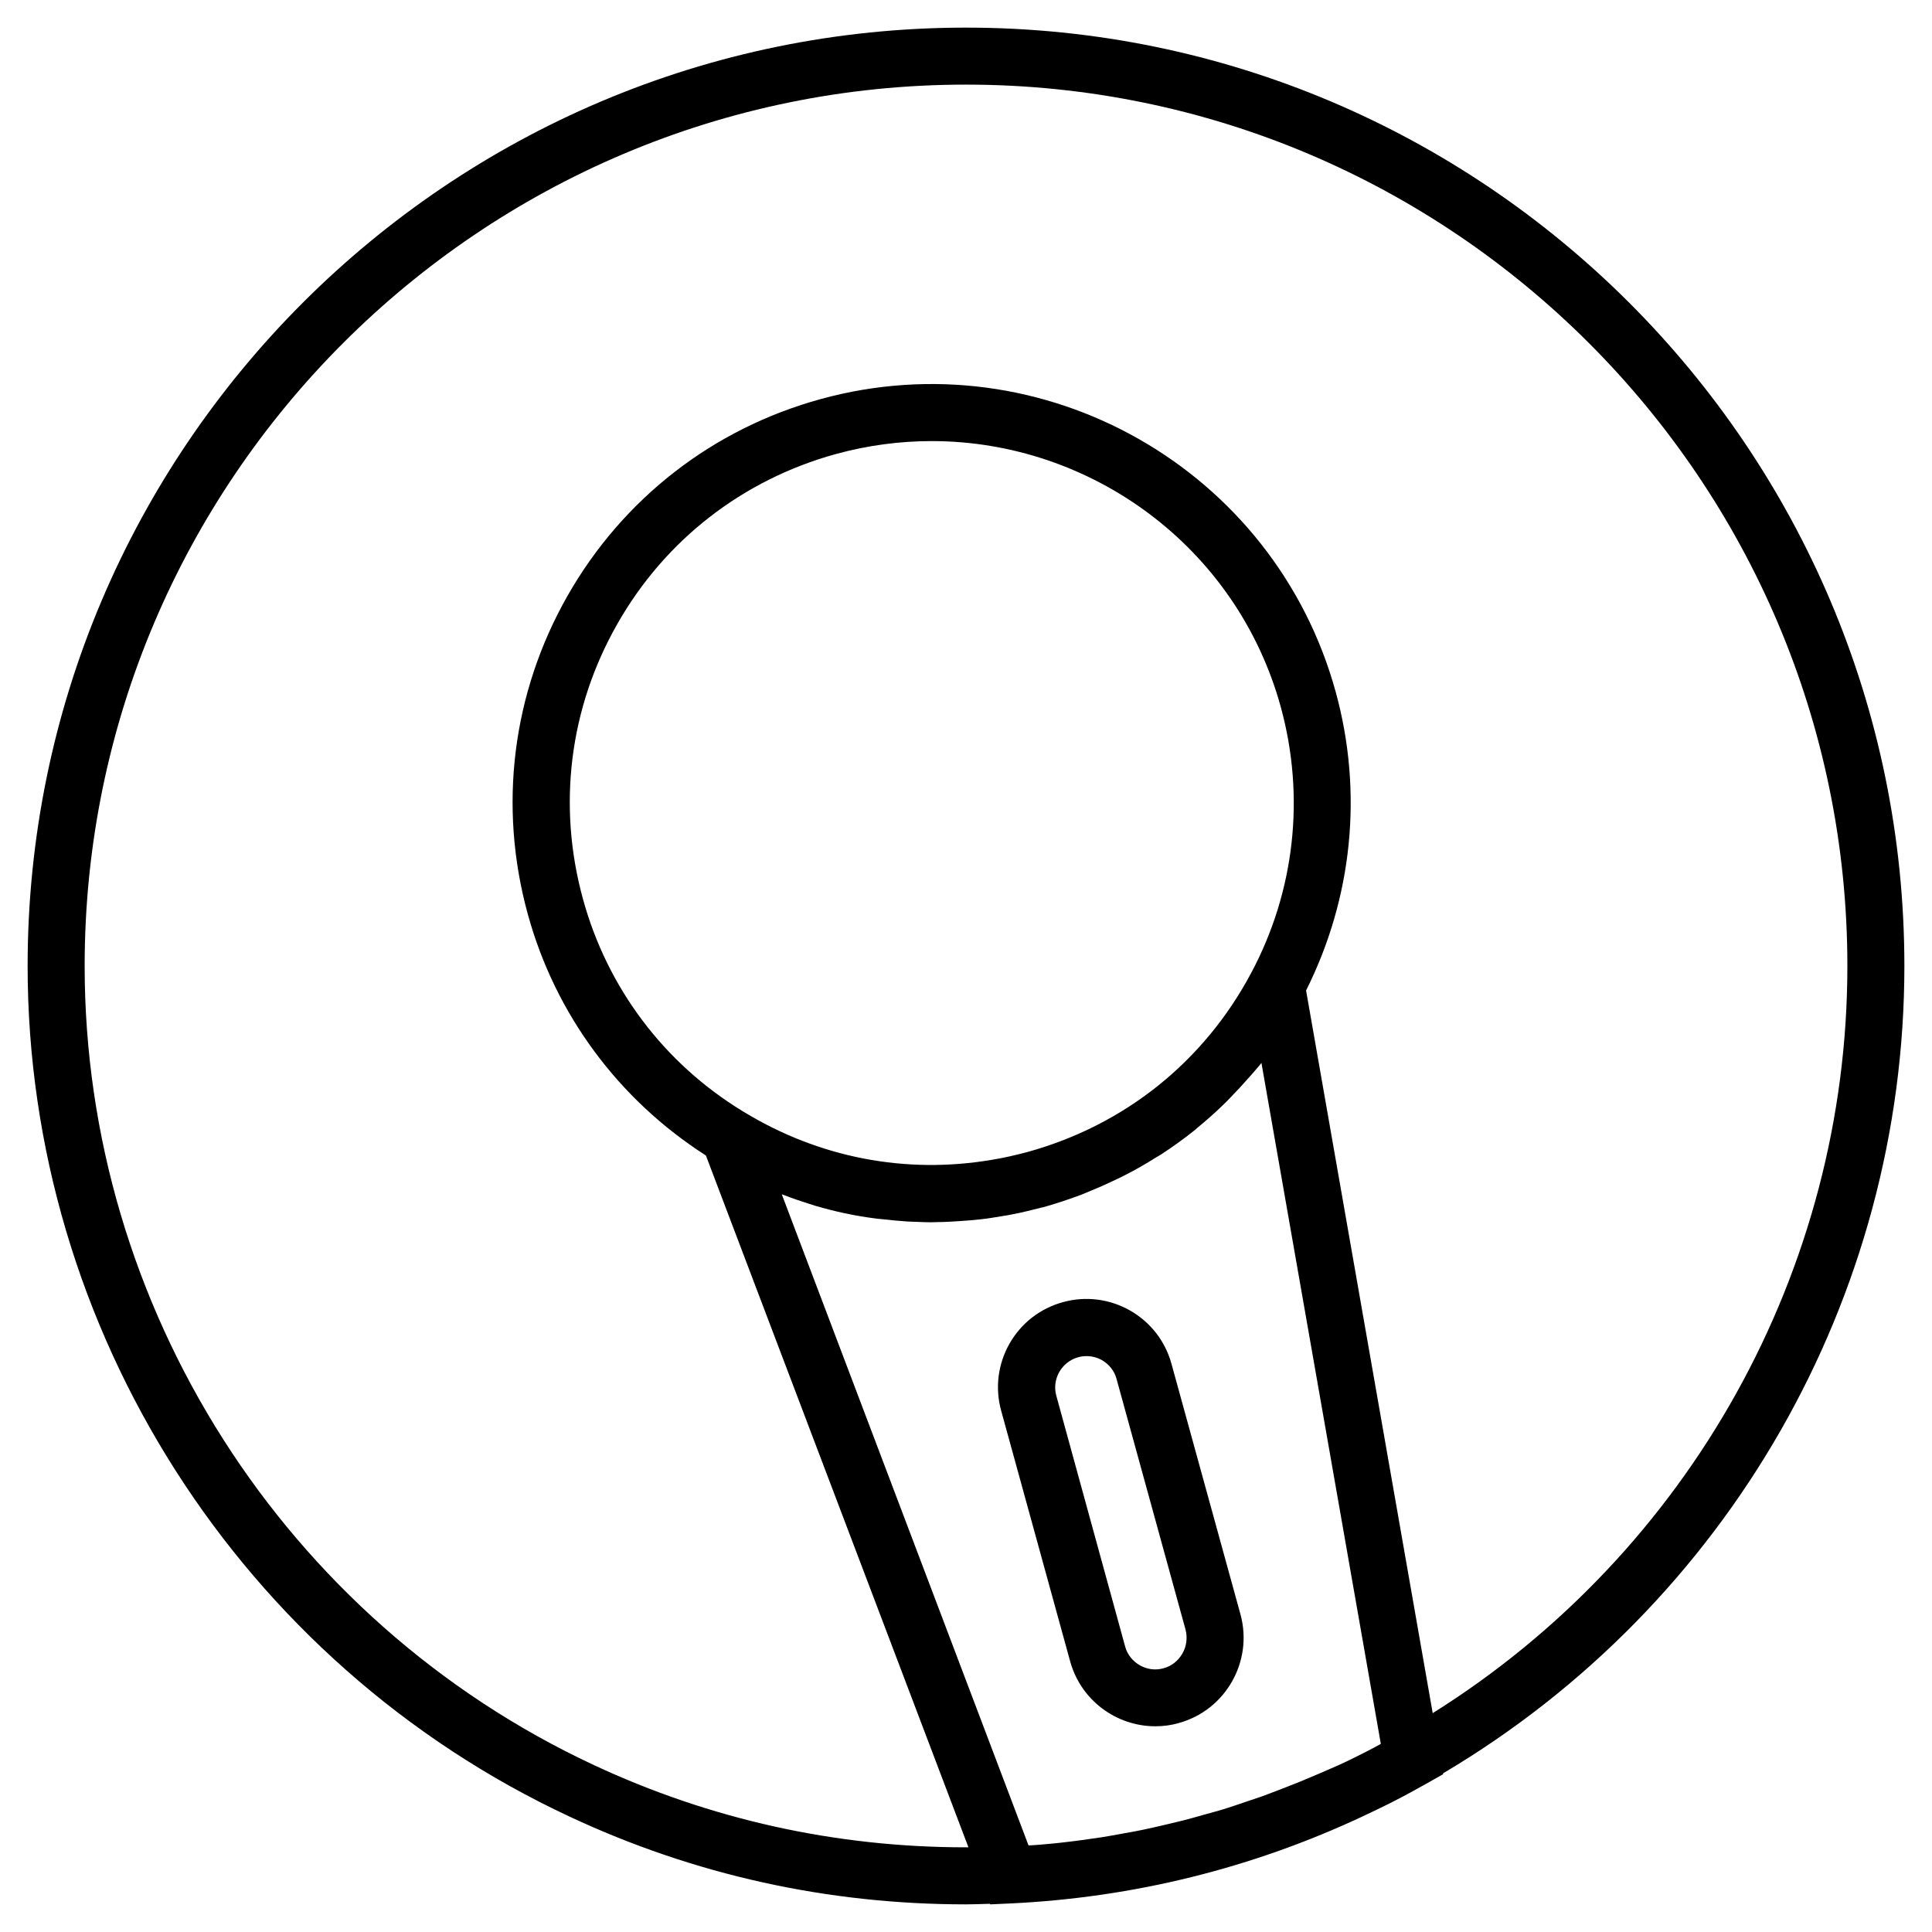
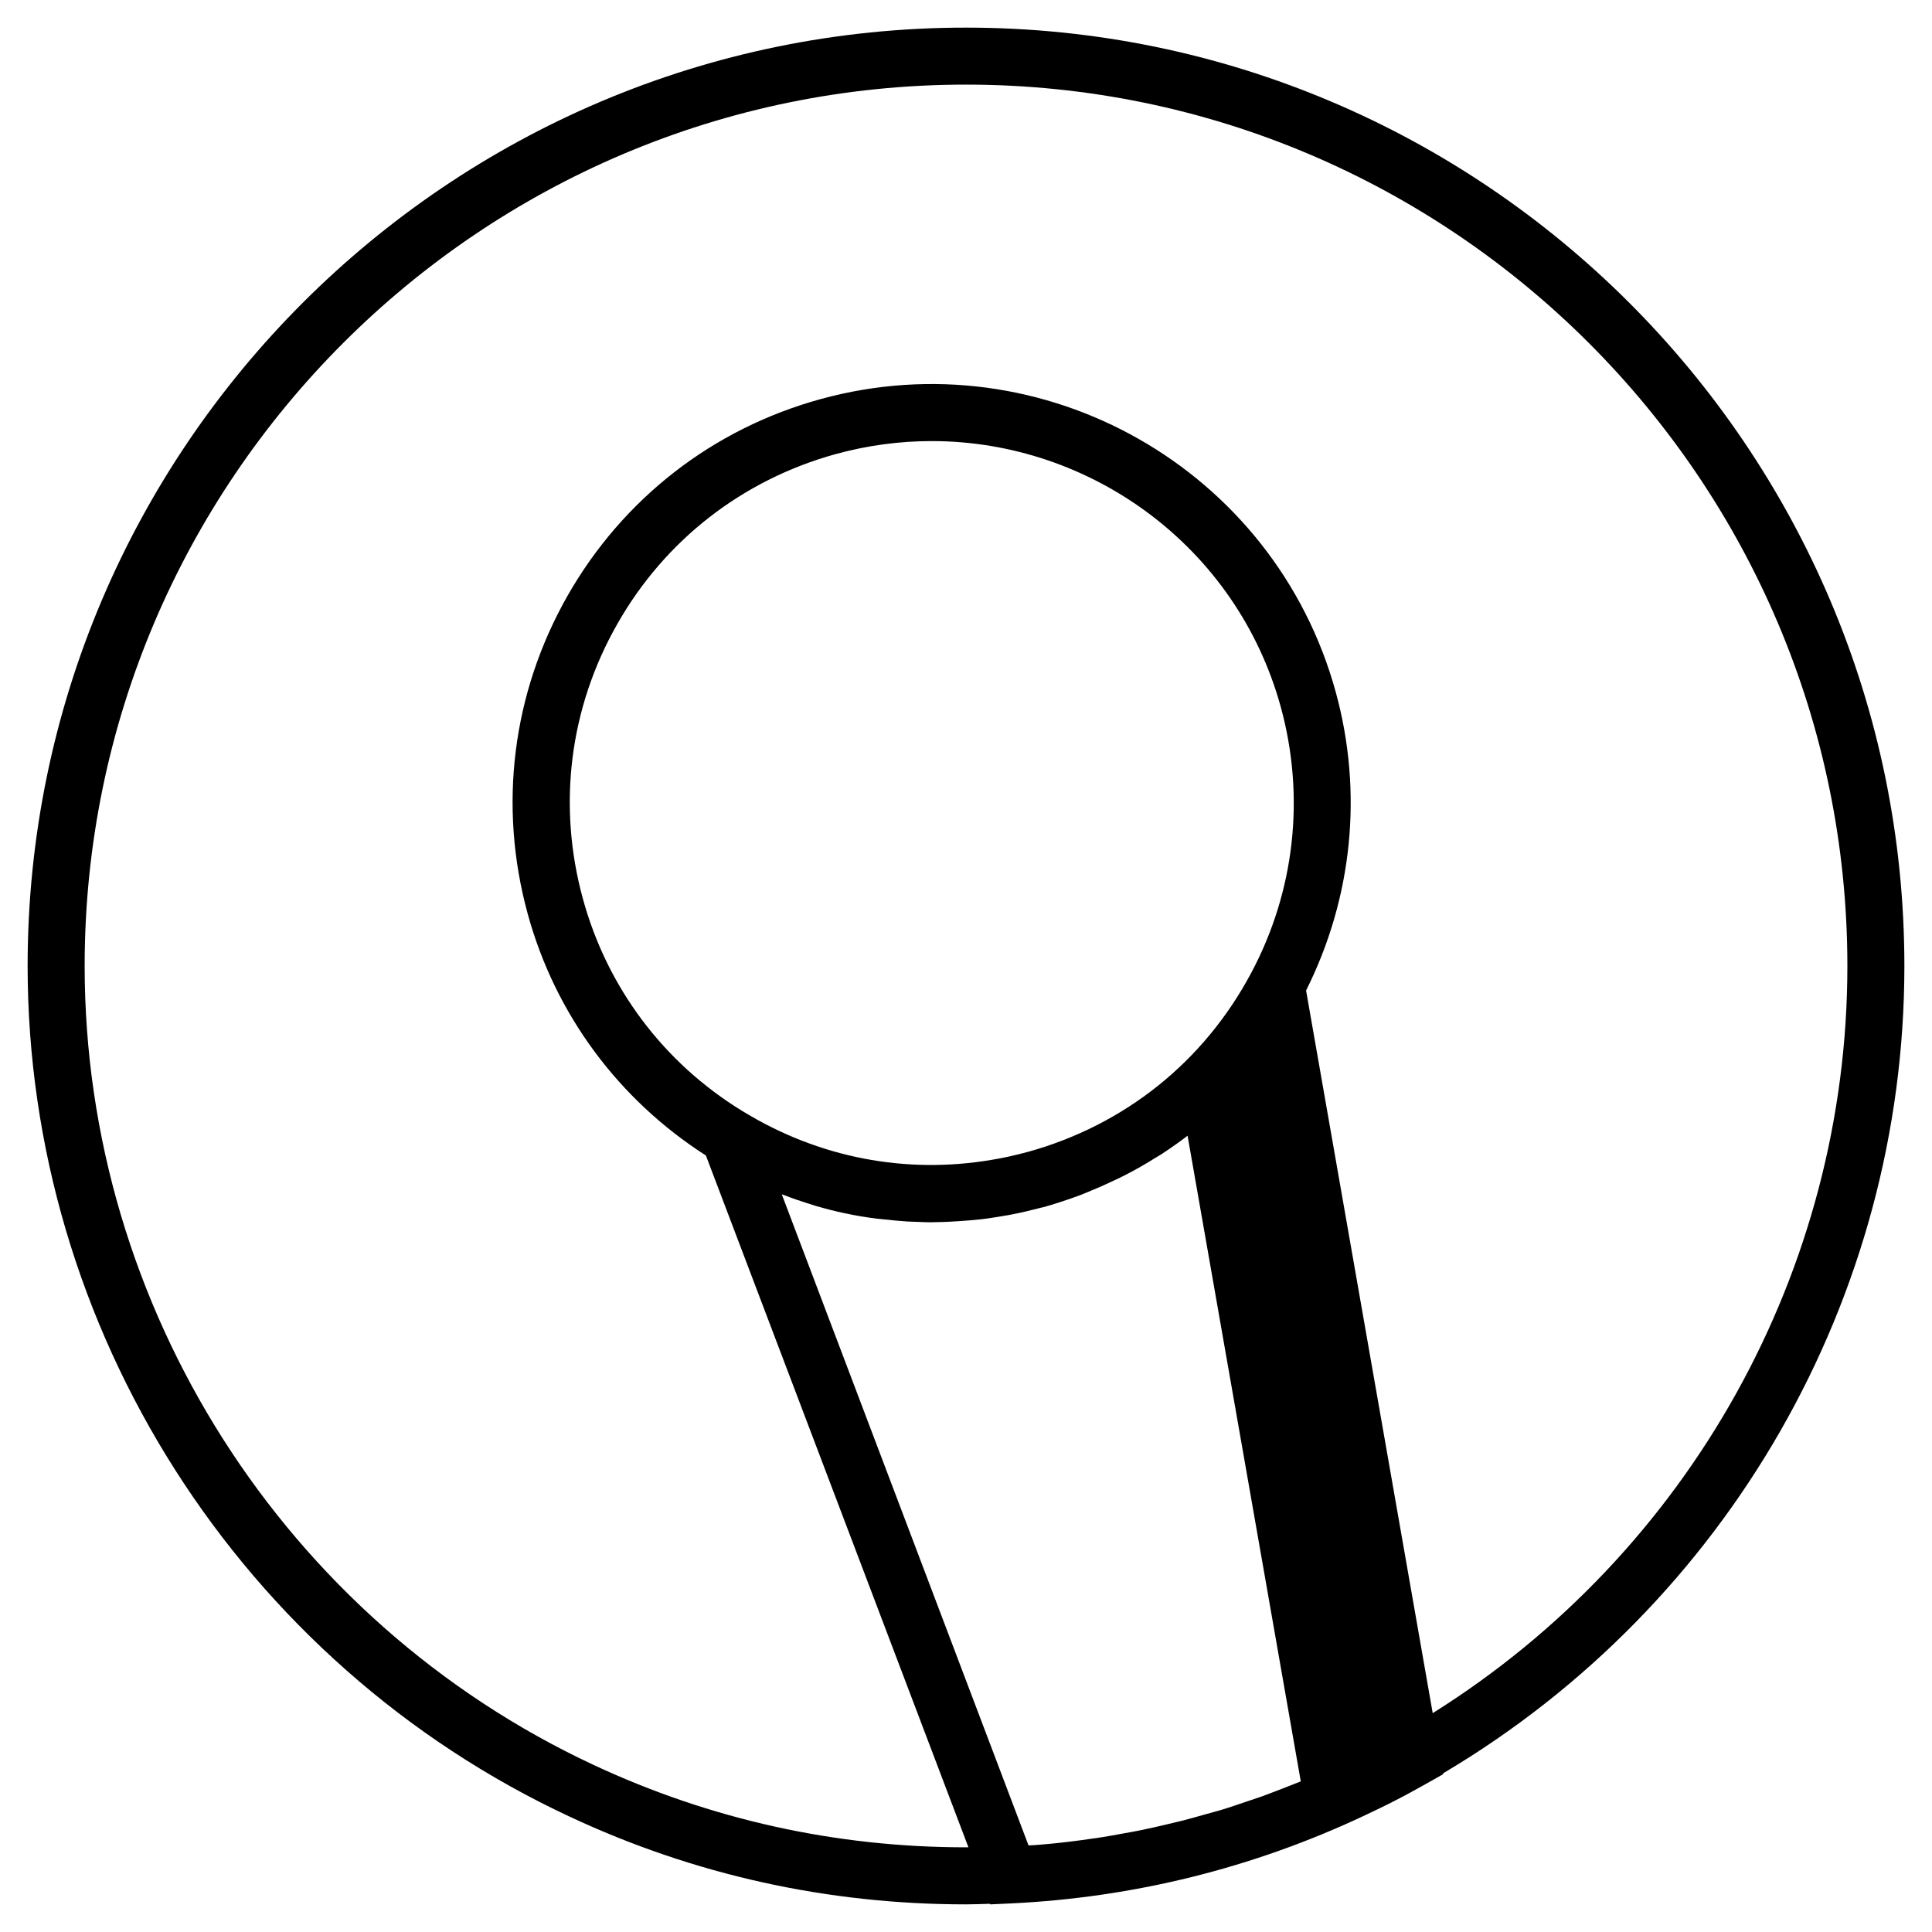
<svg xmlns="http://www.w3.org/2000/svg" fill="#000000" width="800px" height="800px" version="1.1" viewBox="144 144 512 512">
  <g>
-     <path d="m648.68 400c0-137.14-111.54-248.68-248.68-248.68s-248.68 111.55-248.68 248.68c0 96.227 56.375 184.75 143.69 225.45 32.949 15.418 68.316 23.227 104.99 23.227 2.117 0 4.231-0.102 6.348-0.152l0.051 0.152 5.492-0.25c32.598-1.562 64.035-9.371 93.355-23.125 2.973-1.41 5.844-2.769 8.566-4.18 2.769-1.41 5.391-2.871 8.012-4.332l4.637-2.621-0.051-0.203c75.52-44.742 122.27-126.16 122.27-213.97zm-159.96 216.08c-1.059 0.453-2.117 0.805-3.176 1.258-2.367 0.906-4.734 1.863-7.106 2.719-1.309 0.453-2.672 0.906-4.031 1.359-2.117 0.707-4.231 1.461-6.398 2.117-1.512 0.453-3.023 0.855-4.484 1.258-2.016 0.555-4.031 1.16-6.047 1.664-1.613 0.402-3.223 0.754-4.836 1.16-1.965 0.453-3.879 0.906-5.844 1.309-1.664 0.352-3.375 0.656-5.09 0.957-1.914 0.352-3.828 0.707-5.742 1.008-1.762 0.25-3.477 0.504-5.238 0.754-1.914 0.25-3.828 0.504-5.742 0.707-1.762 0.203-3.527 0.352-5.289 0.504-1.008 0.102-2.066 0.152-3.125 0.203l-65.391-172.55c0.301 0.102 0.555 0.203 0.855 0.301 2.066 0.805 4.133 1.512 6.246 2.168 0.555 0.152 1.109 0.352 1.715 0.555 2.621 0.754 5.289 1.461 7.961 2.016h0.051c2.769 0.605 5.543 1.059 8.363 1.41 0.504 0.051 1.008 0.102 1.512 0.152 2.168 0.25 4.383 0.453 6.602 0.605 0.906 0.051 1.812 0.051 2.719 0.102 1.16 0.051 2.316 0.102 3.477 0.102 0.656 0 1.309-0.051 2.016-0.051 1.008 0 2.016-0.051 3.023-0.102 1.762-0.102 3.477-0.203 5.238-0.352 1.059-0.102 2.066-0.203 3.125-0.301 1.812-0.203 3.578-0.504 5.391-0.805 0.957-0.152 1.914-0.301 2.871-0.504 2.418-0.453 4.785-1.059 7.203-1.664 0.301-0.102 0.605-0.152 0.906-0.203 3.426-0.957 6.699-2.066 9.977-3.273 0.906-0.352 1.812-0.754 2.672-1.109 2.367-0.957 4.684-2.016 7.004-3.125 0.957-0.453 1.863-0.906 2.82-1.41 2.418-1.258 4.785-2.621 7.106-4.082 0.605-0.352 1.211-0.707 1.762-1.059 2.922-1.914 5.742-3.93 8.465-6.098 0.352-0.25 0.656-0.555 1.008-0.855 2.316-1.914 4.586-3.879 6.75-5.996 0.656-0.605 1.258-1.258 1.914-1.914 1.863-1.914 3.68-3.879 5.441-5.894 0.555-0.656 1.109-1.258 1.664-1.914 0.402-0.504 0.855-0.957 1.258-1.512l31.641 180.46c-0.656 0.352-1.309 0.707-1.965 1.059-0.555 0.301-1.16 0.605-1.715 0.906-2.316 1.16-4.684 2.367-7.203 3.527-3.531 1.559-6.906 3.019-10.332 4.43zm-190.24-233.87c-6.801-24.738-3.578-50.582 9.117-72.852 12.645-22.27 33.25-38.238 57.938-45.039 8.465-2.316 16.977-3.426 25.391-3.426 42.117 0 80.812 27.961 92.5 70.484 6.5 23.73 3.727 48.77-7.859 70.484-12.496 23.477-33.504 40.305-59.199 47.41-3.223 0.855-6.449 1.613-9.672 2.117-22.672 3.828-45.543-0.555-65.445-12.645l-0.504-0.301c-20.805-12.707-35.816-32.656-42.266-56.234zm225.2 215.78-33.555-191.5c12.293-24.535 15.164-52.496 7.859-79.098-16.223-59.047-77.434-93.859-136.48-77.637-28.617 7.859-52.445 26.398-67.109 52.145-14.66 25.797-18.391 55.723-10.531 84.336 7.305 26.602 24.082 49.172 47.207 63.984l69.574 183.34h-0.656c-34.461 0-67.66-7.356-98.645-21.816-81.965-38.238-134.91-121.37-134.91-211.75 0-128.77 104.79-233.57 233.57-233.57s233.57 104.79 233.57 233.57c0 80.559-41.867 155.38-109.88 198z" />
-     <path d="m454.46 505.45c-1.664-6.047-5.543-11.035-10.984-14.156-5.441-3.074-11.738-3.879-17.785-2.215-6.047 1.664-11.035 5.543-14.156 10.984-3.074 5.441-3.879 11.738-2.215 17.785l18.289 66.453c2.871 10.379 12.293 17.18 22.57 17.18 2.066 0 4.133-0.25 6.195-0.855 12.445-3.426 19.75-16.324 16.375-28.766zm2.871 76.781c-1.109 1.914-2.871 3.324-4.988 3.879-2.117 0.605-4.383 0.301-6.297-0.805-1.914-1.109-3.324-2.871-3.879-4.988l-18.238-66.453c-1.211-4.383 1.41-8.969 5.793-10.176 0.707-0.203 1.461-0.301 2.215-0.301 1.41 0 2.82 0.352 4.082 1.059 1.914 1.109 3.324 2.871 3.879 4.988l18.289 66.453c0.555 2.16 0.254 4.43-0.855 6.344z" />
+     <path d="m648.68 400c0-137.14-111.54-248.68-248.68-248.68s-248.68 111.55-248.68 248.68c0 96.227 56.375 184.75 143.69 225.45 32.949 15.418 68.316 23.227 104.99 23.227 2.117 0 4.231-0.102 6.348-0.152l0.051 0.152 5.492-0.25c32.598-1.562 64.035-9.371 93.355-23.125 2.973-1.41 5.844-2.769 8.566-4.18 2.769-1.41 5.391-2.871 8.012-4.332l4.637-2.621-0.051-0.203c75.52-44.742 122.27-126.16 122.27-213.97zm-159.96 216.08c-1.059 0.453-2.117 0.805-3.176 1.258-2.367 0.906-4.734 1.863-7.106 2.719-1.309 0.453-2.672 0.906-4.031 1.359-2.117 0.707-4.231 1.461-6.398 2.117-1.512 0.453-3.023 0.855-4.484 1.258-2.016 0.555-4.031 1.16-6.047 1.664-1.613 0.402-3.223 0.754-4.836 1.16-1.965 0.453-3.879 0.906-5.844 1.309-1.664 0.352-3.375 0.656-5.09 0.957-1.914 0.352-3.828 0.707-5.742 1.008-1.762 0.25-3.477 0.504-5.238 0.754-1.914 0.25-3.828 0.504-5.742 0.707-1.762 0.203-3.527 0.352-5.289 0.504-1.008 0.102-2.066 0.152-3.125 0.203l-65.391-172.55c0.301 0.102 0.555 0.203 0.855 0.301 2.066 0.805 4.133 1.512 6.246 2.168 0.555 0.152 1.109 0.352 1.715 0.555 2.621 0.754 5.289 1.461 7.961 2.016h0.051c2.769 0.605 5.543 1.059 8.363 1.41 0.504 0.051 1.008 0.102 1.512 0.152 2.168 0.25 4.383 0.453 6.602 0.605 0.906 0.051 1.812 0.051 2.719 0.102 1.16 0.051 2.316 0.102 3.477 0.102 0.656 0 1.309-0.051 2.016-0.051 1.008 0 2.016-0.051 3.023-0.102 1.762-0.102 3.477-0.203 5.238-0.352 1.059-0.102 2.066-0.203 3.125-0.301 1.812-0.203 3.578-0.504 5.391-0.805 0.957-0.152 1.914-0.301 2.871-0.504 2.418-0.453 4.785-1.059 7.203-1.664 0.301-0.102 0.605-0.152 0.906-0.203 3.426-0.957 6.699-2.066 9.977-3.273 0.906-0.352 1.812-0.754 2.672-1.109 2.367-0.957 4.684-2.016 7.004-3.125 0.957-0.453 1.863-0.906 2.82-1.41 2.418-1.258 4.785-2.621 7.106-4.082 0.605-0.352 1.211-0.707 1.762-1.059 2.922-1.914 5.742-3.93 8.465-6.098 0.352-0.25 0.656-0.555 1.008-0.855 2.316-1.914 4.586-3.879 6.75-5.996 0.656-0.605 1.258-1.258 1.914-1.914 1.863-1.914 3.68-3.879 5.441-5.894 0.555-0.656 1.109-1.258 1.664-1.914 0.402-0.504 0.855-0.957 1.258-1.512c-0.656 0.352-1.309 0.707-1.965 1.059-0.555 0.301-1.16 0.605-1.715 0.906-2.316 1.16-4.684 2.367-7.203 3.527-3.531 1.559-6.906 3.019-10.332 4.43zm-190.24-233.87c-6.801-24.738-3.578-50.582 9.117-72.852 12.645-22.27 33.25-38.238 57.938-45.039 8.465-2.316 16.977-3.426 25.391-3.426 42.117 0 80.812 27.961 92.5 70.484 6.5 23.73 3.727 48.77-7.859 70.484-12.496 23.477-33.504 40.305-59.199 47.41-3.223 0.855-6.449 1.613-9.672 2.117-22.672 3.828-45.543-0.555-65.445-12.645l-0.504-0.301c-20.805-12.707-35.816-32.656-42.266-56.234zm225.2 215.78-33.555-191.5c12.293-24.535 15.164-52.496 7.859-79.098-16.223-59.047-77.434-93.859-136.48-77.637-28.617 7.859-52.445 26.398-67.109 52.145-14.66 25.797-18.391 55.723-10.531 84.336 7.305 26.602 24.082 49.172 47.207 63.984l69.574 183.34h-0.656c-34.461 0-67.66-7.356-98.645-21.816-81.965-38.238-134.91-121.37-134.91-211.75 0-128.77 104.79-233.57 233.57-233.57s233.57 104.79 233.57 233.57c0 80.559-41.867 155.38-109.88 198z" />
  </g>
</svg>